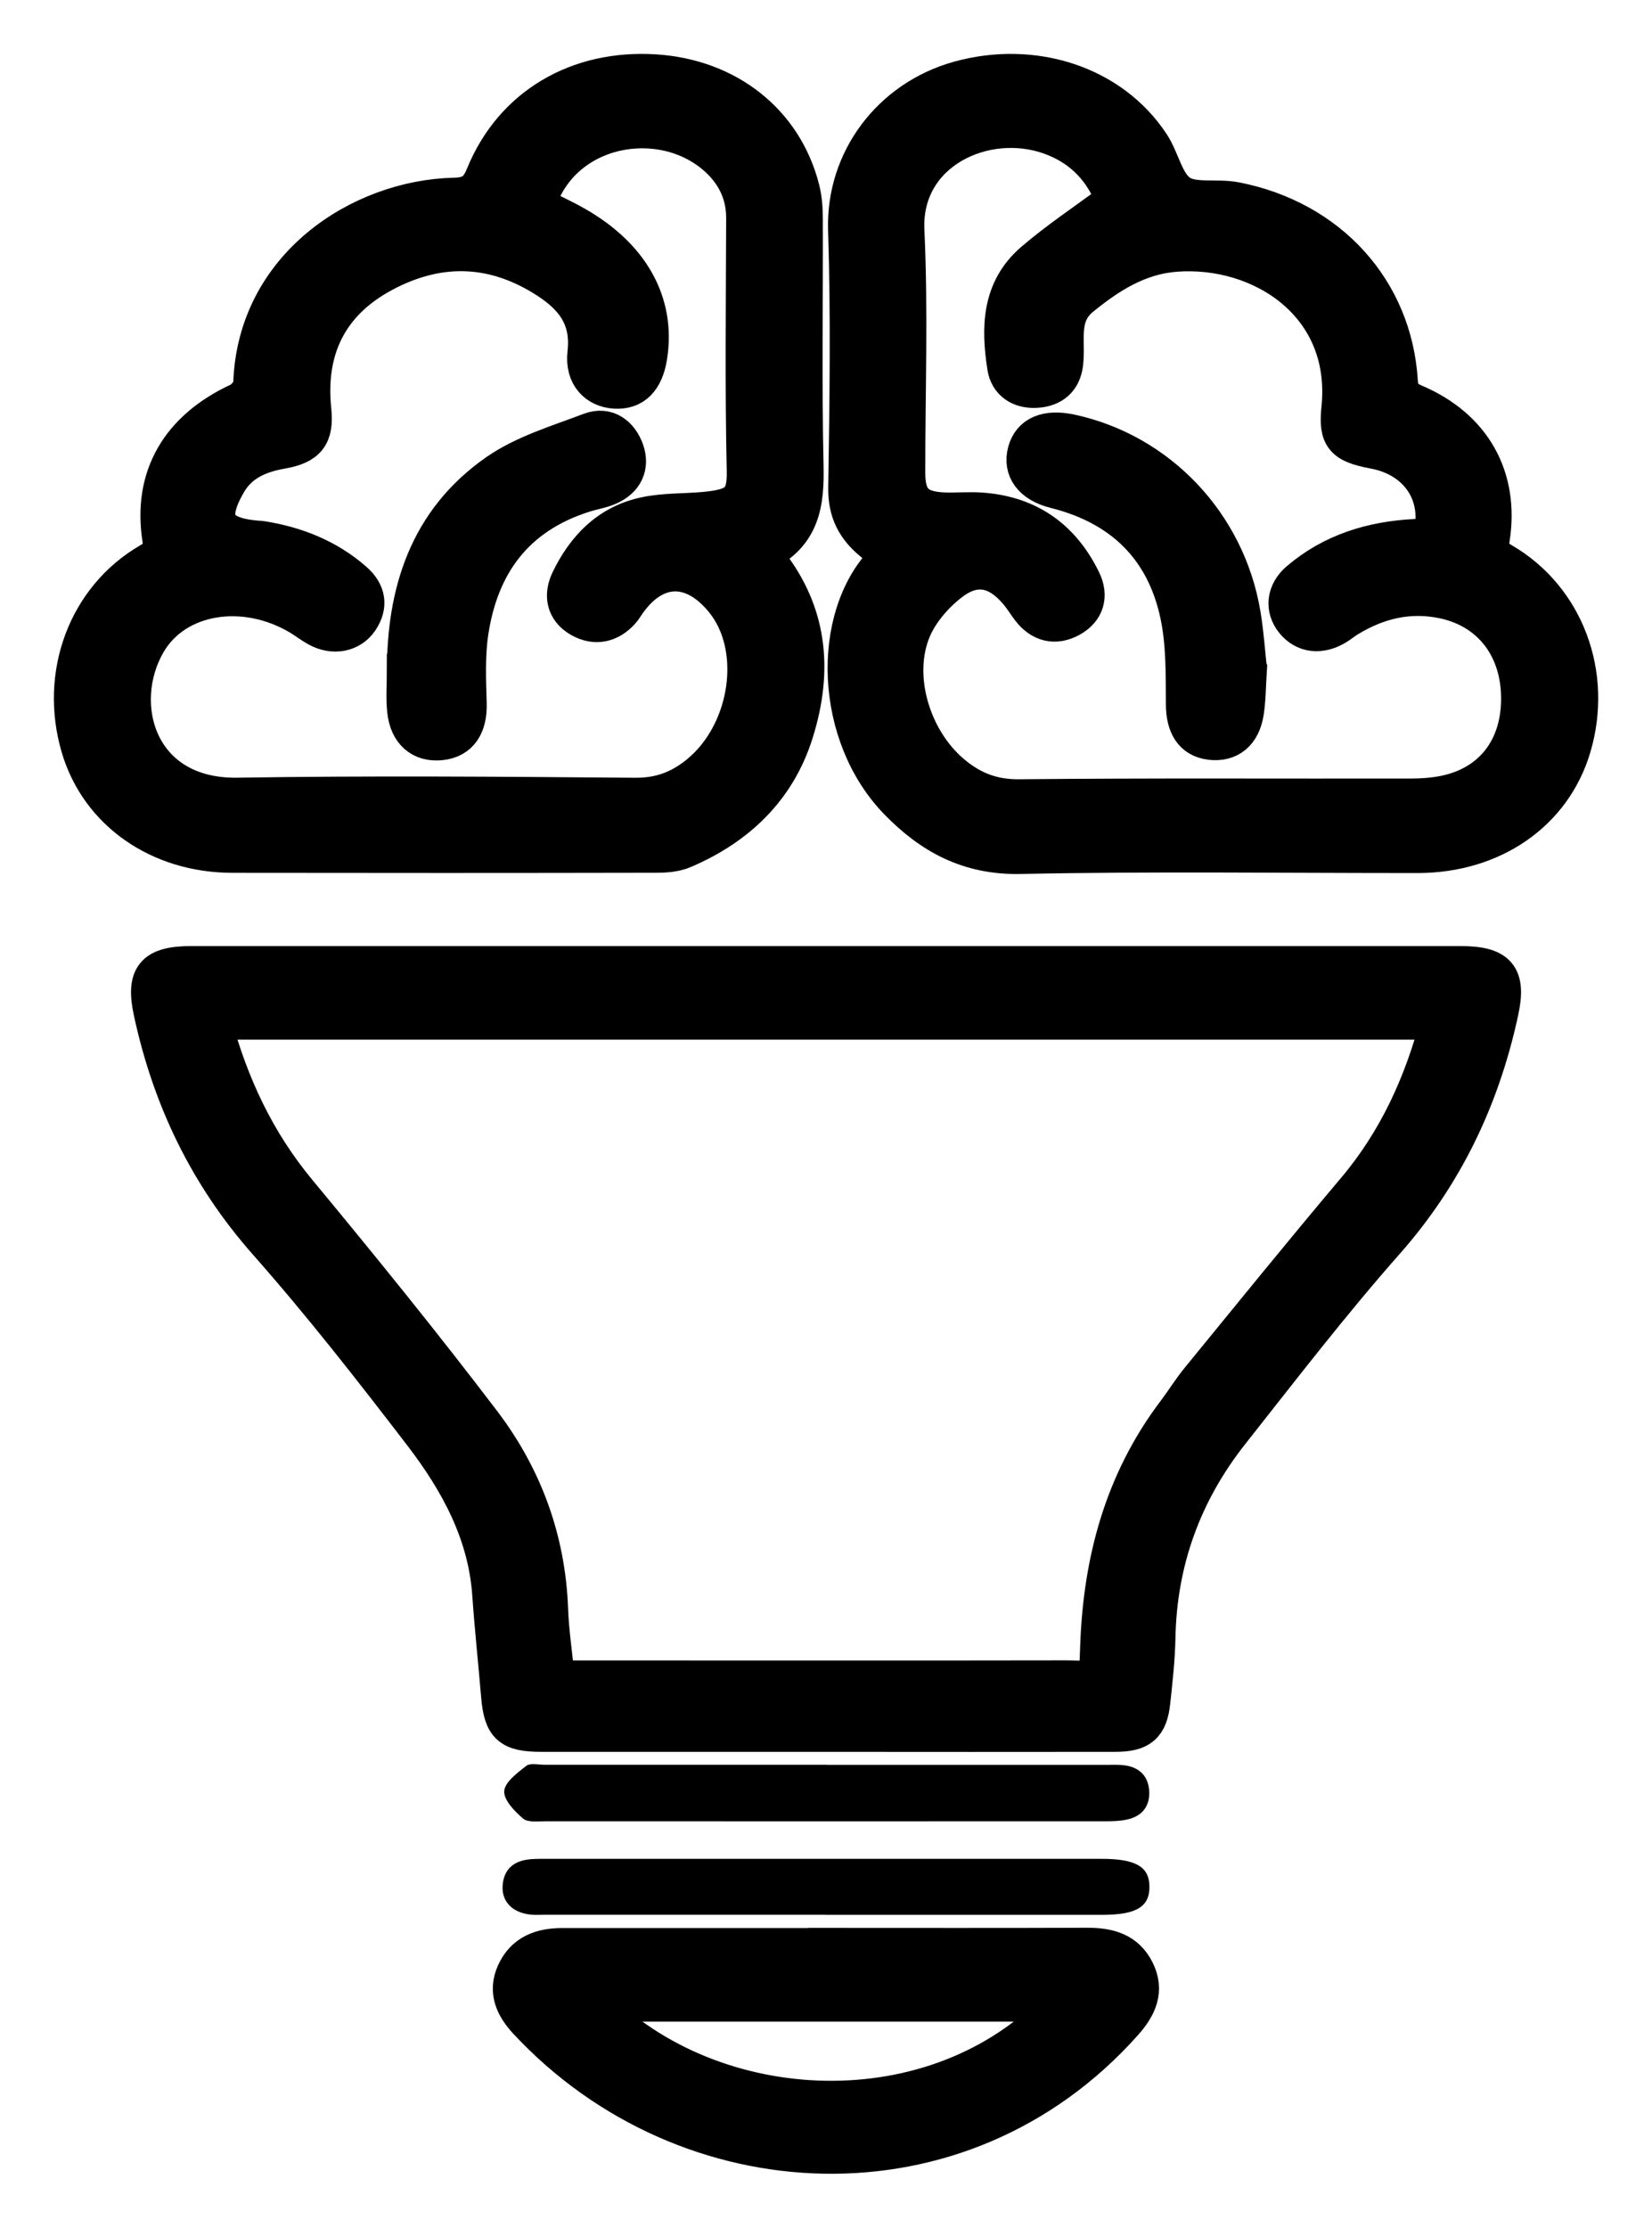
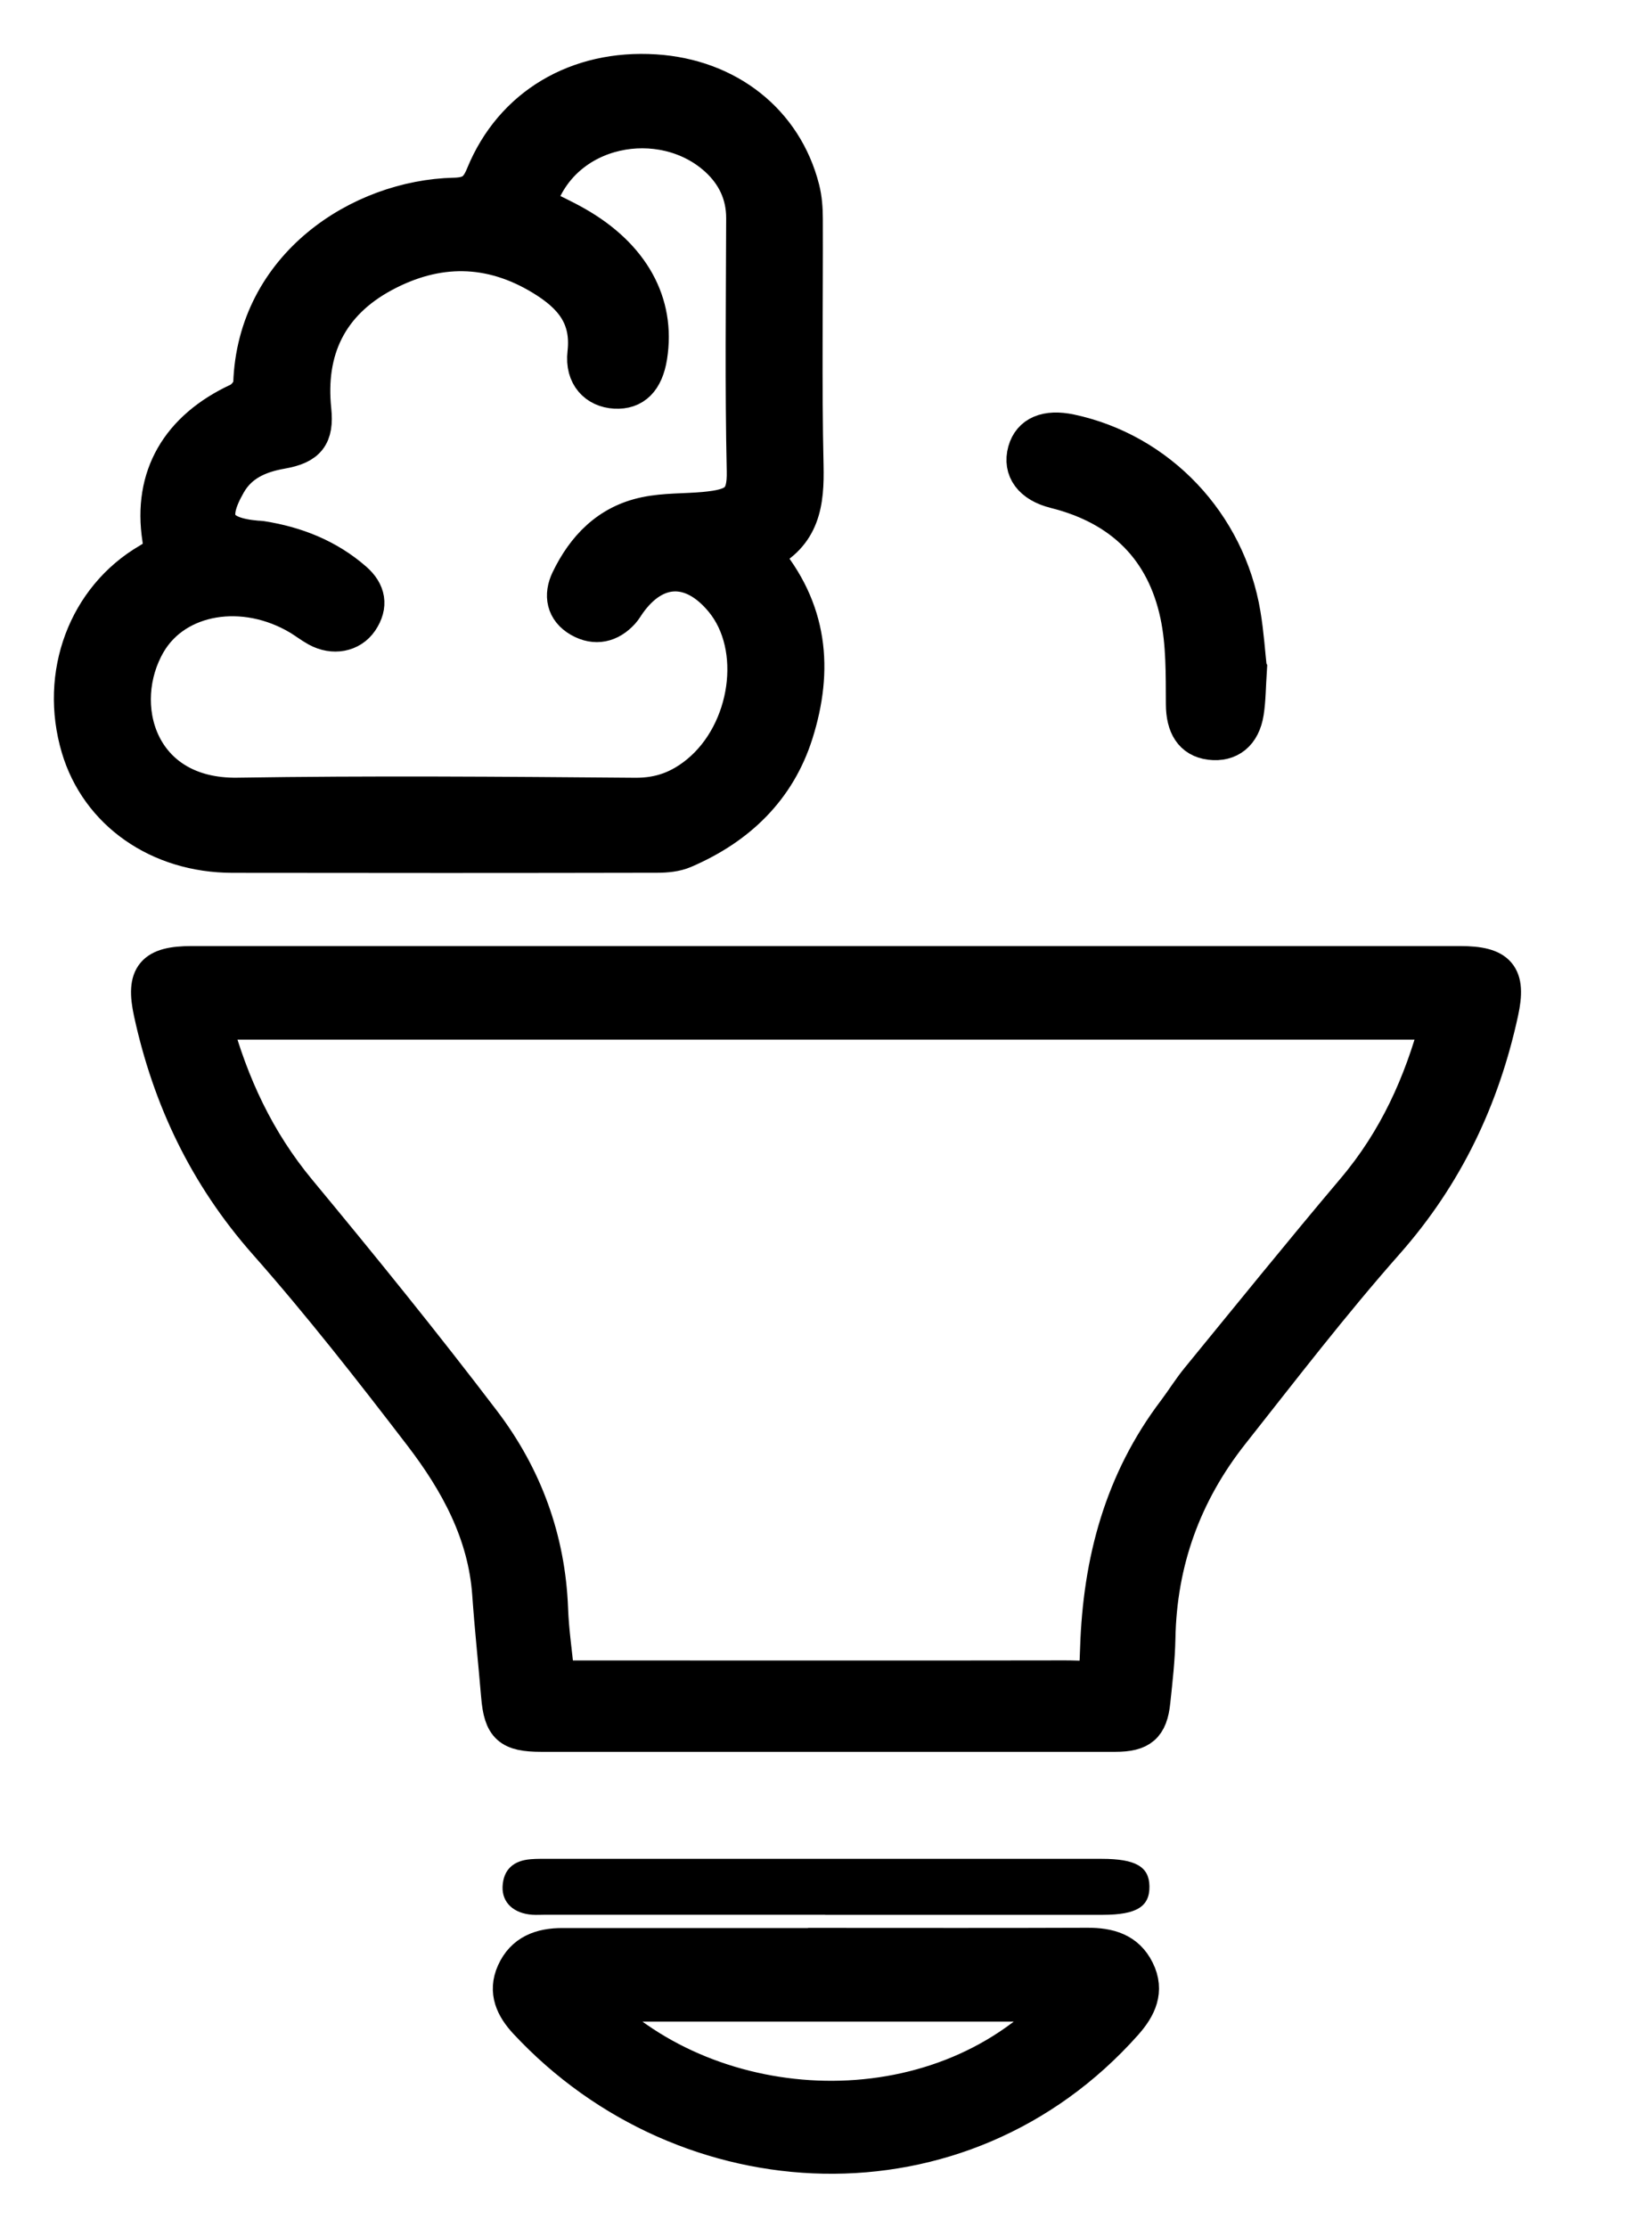
<svg xmlns="http://www.w3.org/2000/svg" width="23" height="31" viewBox="0 0 23 31" fill="none">
  <g id="Group 50283">
-     <path id="Vector" d="M11.501 24.128C10.18 24.128 8.858 24.128 7.537 24.128C7.095 24.128 6.984 24.027 6.948 23.599C6.908 23.124 6.857 22.651 6.824 22.176C6.763 21.334 6.373 20.62 5.871 19.965C5.174 19.056 4.466 18.15 3.706 17.29C2.875 16.349 2.369 15.28 2.11 14.086C1.999 13.574 2.136 13.415 2.667 13.415C8.555 13.415 14.442 13.415 20.33 13.415C20.864 13.415 21.002 13.574 20.891 14.082C20.632 15.276 20.128 16.347 19.297 17.287C18.543 18.14 17.849 19.044 17.144 19.936C16.477 20.779 16.134 21.734 16.115 22.798C16.109 23.092 16.075 23.387 16.044 23.68C16.008 24.02 15.882 24.128 15.526 24.128C14.185 24.13 12.844 24.129 11.502 24.128H11.501ZM7.752 23.356H8.171C10.389 23.356 12.606 23.359 14.825 23.355C15.284 23.354 15.27 23.443 15.288 22.928C15.328 21.731 15.621 20.616 16.366 19.635C16.476 19.489 16.572 19.332 16.688 19.191C17.408 18.311 18.124 17.426 18.858 16.557C19.441 15.867 19.796 15.082 20.026 14.217H2.972C3.211 15.096 3.576 15.879 4.155 16.577C5.028 17.63 5.891 18.694 6.719 19.782C7.302 20.547 7.622 21.422 7.659 22.384C7.67 22.696 7.717 23.006 7.752 23.357V23.356Z" fill="black" stroke="black" stroke-width="0.5" />
+     <path id="Vector" d="M11.501 24.128C10.18 24.128 8.858 24.128 7.537 24.128C7.095 24.128 6.984 24.027 6.948 23.599C6.908 23.124 6.857 22.651 6.824 22.176C6.763 21.334 6.373 20.62 5.871 19.965C5.174 19.056 4.466 18.15 3.706 17.29C2.875 16.349 2.369 15.28 2.11 14.086C1.999 13.574 2.136 13.415 2.667 13.415C8.555 13.415 14.442 13.415 20.33 13.415C20.864 13.415 21.002 13.574 20.891 14.082C20.632 15.276 20.128 16.347 19.297 17.287C18.543 18.14 17.849 19.044 17.144 19.936C16.477 20.779 16.134 21.734 16.115 22.798C16.109 23.092 16.075 23.387 16.044 23.68C16.008 24.02 15.882 24.128 15.526 24.128H11.501ZM7.752 23.356H8.171C10.389 23.356 12.606 23.359 14.825 23.355C15.284 23.354 15.27 23.443 15.288 22.928C15.328 21.731 15.621 20.616 16.366 19.635C16.476 19.489 16.572 19.332 16.688 19.191C17.408 18.311 18.124 17.426 18.858 16.557C19.441 15.867 19.796 15.082 20.026 14.217H2.972C3.211 15.096 3.576 15.879 4.155 16.577C5.028 17.63 5.891 18.694 6.719 19.782C7.302 20.547 7.622 21.422 7.659 22.384C7.67 22.696 7.717 23.006 7.752 23.357V23.356Z" fill="black" stroke="black" stroke-width="0.5" />
    <path id="Vector_2" d="M10.623 7.709C11.283 8.477 11.352 9.321 11.072 10.206C10.827 10.979 10.282 11.508 9.523 11.834C9.411 11.882 9.276 11.895 9.151 11.895C7.179 11.899 5.208 11.899 3.236 11.896C2.207 11.895 1.367 11.304 1.1 10.402C0.799 9.385 1.194 8.319 2.074 7.807C2.212 7.727 2.256 7.663 2.231 7.499C2.096 6.631 2.489 5.964 3.319 5.578C3.402 5.54 3.495 5.422 3.497 5.339C3.551 3.698 5.015 2.754 6.322 2.723C6.564 2.718 6.653 2.638 6.736 2.434C7.132 1.47 8.037 0.937 9.12 1.006C10.135 1.071 10.923 1.693 11.161 2.627C11.196 2.763 11.206 2.908 11.206 3.05C11.21 4.192 11.19 5.334 11.216 6.475C11.228 6.992 11.175 7.444 10.623 7.708V7.709ZM7.486 2.851C7.673 2.945 7.852 3.026 8.02 3.122C8.796 3.564 9.157 4.218 9.04 4.96C8.988 5.291 8.827 5.452 8.563 5.437C8.306 5.423 8.113 5.234 8.15 4.912C8.208 4.406 7.959 4.113 7.553 3.865C6.822 3.418 6.078 3.42 5.342 3.814C4.581 4.221 4.276 4.876 4.363 5.705C4.4 6.065 4.29 6.211 3.921 6.275C3.609 6.33 3.338 6.446 3.176 6.731C2.891 7.228 3.005 7.446 3.579 7.495C3.599 7.496 3.619 7.496 3.638 7.499C4.125 7.575 4.565 7.751 4.934 8.073C5.122 8.237 5.156 8.429 5.017 8.635C4.887 8.826 4.639 8.871 4.418 8.75C4.333 8.703 4.255 8.643 4.172 8.592C3.397 8.128 2.45 8.285 2.063 8.946C1.565 9.797 1.926 11.094 3.309 11.072C5.152 11.043 6.996 11.058 8.84 11.073C9.192 11.076 9.464 10.971 9.724 10.759C10.427 10.182 10.598 9.006 10.06 8.355C9.636 7.841 9.12 7.856 8.741 8.394C8.713 8.433 8.69 8.476 8.657 8.512C8.493 8.693 8.288 8.739 8.075 8.619C7.852 8.492 7.818 8.281 7.919 8.071C8.136 7.621 8.467 7.272 8.988 7.164C9.254 7.108 9.534 7.12 9.806 7.095C10.25 7.053 10.377 6.965 10.368 6.553C10.342 5.382 10.357 4.211 10.36 3.04C10.362 2.705 10.228 2.426 9.984 2.204C9.218 1.509 7.822 1.753 7.485 2.85L7.486 2.851Z" fill="black" stroke="black" stroke-width="0.5" />
-     <path id="Vector_3" d="M12.346 7.721C12.278 7.666 12.212 7.612 12.146 7.557C11.899 7.357 11.776 7.123 11.781 6.791C11.8 5.592 11.817 4.392 11.779 3.194C11.749 2.226 12.39 1.364 13.354 1.098C14.396 0.812 15.48 1.164 16.033 2.002C16.179 2.223 16.229 2.545 16.427 2.68C16.615 2.808 16.943 2.732 17.202 2.783C18.513 3.038 19.413 4.034 19.49 5.308C19.5 5.464 19.552 5.535 19.702 5.598C20.511 5.943 20.904 6.639 20.77 7.496C20.744 7.659 20.785 7.724 20.925 7.805C21.807 8.32 22.203 9.386 21.901 10.4C21.629 11.314 20.788 11.898 19.737 11.899C17.893 11.9 16.049 11.874 14.206 11.912C13.479 11.927 12.957 11.634 12.497 11.164C11.588 10.236 11.546 8.591 12.304 7.805C12.322 7.785 12.329 7.756 12.347 7.721L12.346 7.721ZM15.503 2.783C15.354 2.382 15.071 2.062 14.613 1.9C13.716 1.582 12.568 2.113 12.62 3.208C12.673 4.33 12.631 5.455 12.632 6.579C12.632 6.953 12.768 7.09 13.156 7.103C13.323 7.108 13.492 7.092 13.659 7.104C14.333 7.151 14.796 7.494 15.078 8.074C15.184 8.293 15.127 8.496 14.907 8.616C14.69 8.734 14.488 8.683 14.335 8.486C14.276 8.41 14.227 8.326 14.165 8.253C13.888 7.922 13.581 7.851 13.241 8.112C13.021 8.281 12.815 8.52 12.711 8.77C12.442 9.421 12.71 10.289 13.257 10.752C13.525 10.979 13.812 11.098 14.191 11.094C16.005 11.076 17.82 11.087 19.635 11.084C19.792 11.084 19.952 11.073 20.105 11.043C20.756 10.913 21.143 10.424 21.149 9.739C21.156 9.029 20.756 8.504 20.109 8.362C19.628 8.257 19.192 8.362 18.782 8.609C18.723 8.644 18.671 8.688 18.613 8.724C18.384 8.863 18.157 8.836 18.007 8.653C17.858 8.47 17.88 8.237 18.079 8.068C18.542 7.673 19.1 7.502 19.706 7.472C19.902 7.462 19.957 7.385 19.958 7.209C19.962 6.74 19.642 6.371 19.132 6.275C18.7 6.194 18.604 6.094 18.647 5.683C18.796 4.237 17.549 3.442 16.366 3.532C15.853 3.571 15.443 3.833 15.059 4.146C14.767 4.384 14.856 4.7 14.836 4.995C14.834 5.014 14.833 5.033 14.831 5.052C14.806 5.289 14.657 5.414 14.423 5.426C14.199 5.438 14.028 5.323 13.995 5.11C13.91 4.568 13.914 4.028 14.379 3.627C14.721 3.333 15.102 3.081 15.503 2.783H15.503Z" fill="black" stroke="black" stroke-width="0.5" />
    <path id="Vector_4" d="M11.5 27.078C12.712 27.078 13.925 27.081 15.138 27.076C15.437 27.075 15.686 27.143 15.824 27.422C15.964 27.703 15.851 27.935 15.659 28.151C13.375 30.719 9.551 30.516 7.33 28.131C7.149 27.936 7.043 27.717 7.161 27.453C7.287 27.17 7.532 27.079 7.832 27.08C9.054 27.08 10.277 27.08 11.499 27.08V27.078L11.5 27.078ZM14.762 27.882H8.271C9.918 29.564 13.036 29.728 14.762 27.882Z" fill="black" stroke="black" stroke-width="0.5" />
-     <path id="Vector_5" d="M11.517 24.559C12.817 24.559 14.117 24.559 15.417 24.559C15.496 24.559 15.576 24.555 15.653 24.565C15.871 24.593 15.989 24.723 16 24.927C16.01 25.132 15.904 25.274 15.691 25.32C15.597 25.341 15.496 25.344 15.398 25.344C12.798 25.345 10.197 25.345 7.597 25.344C7.49 25.344 7.348 25.363 7.283 25.307C7.164 25.205 7.012 25.049 7.02 24.924C7.028 24.8 7.202 24.671 7.327 24.573C7.382 24.53 7.499 24.558 7.587 24.558C8.897 24.558 10.207 24.558 11.517 24.558L11.517 24.559Z" fill="black" />
    <path id="Vector_6" d="M11.487 26.645C10.187 26.645 8.887 26.645 7.587 26.645C7.528 26.645 7.469 26.649 7.41 26.645C7.153 26.627 6.988 26.477 6.997 26.253C7.008 26.016 7.148 25.891 7.39 25.872C7.479 25.865 7.567 25.867 7.656 25.867C10.217 25.867 12.777 25.867 15.338 25.867C15.809 25.867 15.999 25.975 16.003 26.248C16.008 26.531 15.825 26.645 15.358 26.646C14.068 26.647 12.778 26.646 11.488 26.646L11.487 26.645Z" fill="black" />
-     <path id="Vector_7" d="M5.637 9.346C5.635 8.239 5.945 7.243 6.91 6.569C7.289 6.304 7.766 6.163 8.21 5.994C8.458 5.899 8.639 6.052 8.716 6.265C8.795 6.488 8.707 6.682 8.472 6.782C8.366 6.828 8.247 6.845 8.135 6.881C7.174 7.184 6.692 7.866 6.551 8.793C6.502 9.118 6.516 9.455 6.526 9.786C6.536 10.101 6.409 10.3 6.139 10.329C5.864 10.359 5.672 10.2 5.64 9.887C5.621 9.708 5.636 9.526 5.636 9.346H5.637Z" fill="black" stroke="black" stroke-width="0.5" />
    <path id="Vector_8" d="M17.389 9.306C17.373 9.554 17.374 9.735 17.346 9.913C17.299 10.211 17.115 10.356 16.851 10.324C16.594 10.292 16.483 10.098 16.482 9.799C16.48 9.384 16.487 8.96 16.402 8.557C16.21 7.649 15.633 7.062 14.691 6.826C14.358 6.743 14.208 6.535 14.28 6.277C14.348 6.037 14.569 5.943 14.901 6.013C16.134 6.275 17.092 7.284 17.302 8.55C17.347 8.821 17.365 9.096 17.388 9.304L17.389 9.306Z" fill="black" stroke="black" stroke-width="0.5" />
  </g>
</svg>